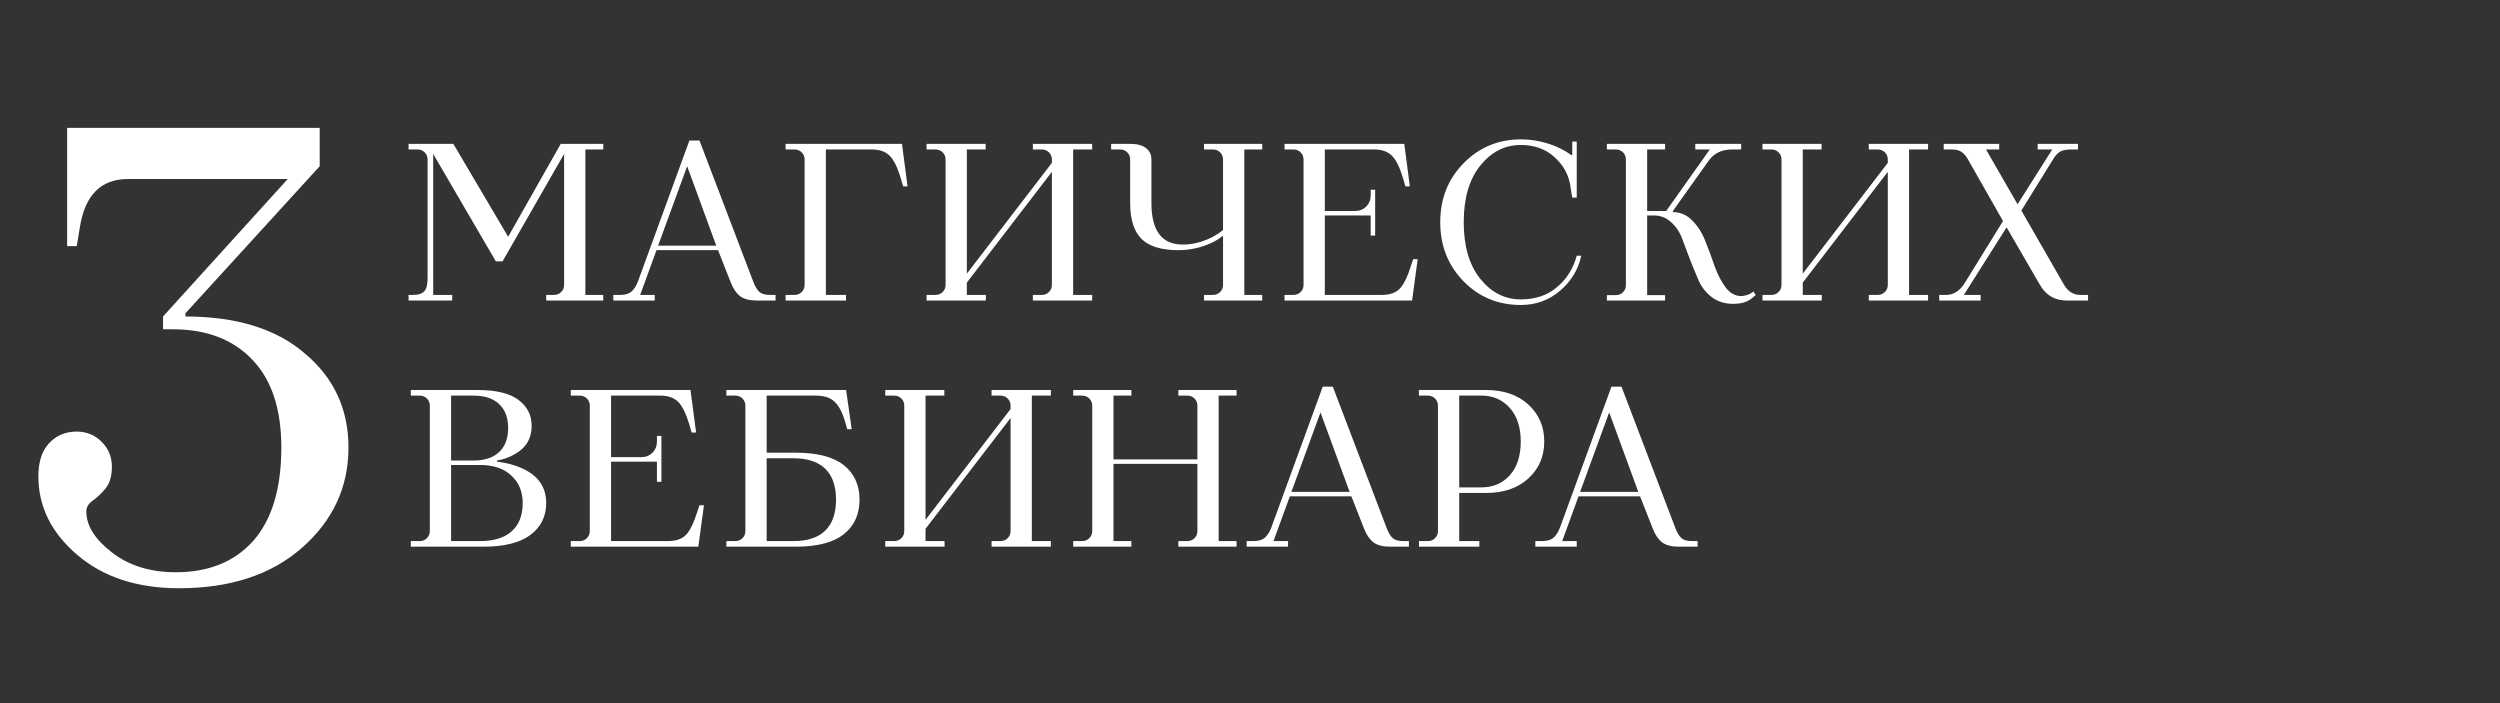
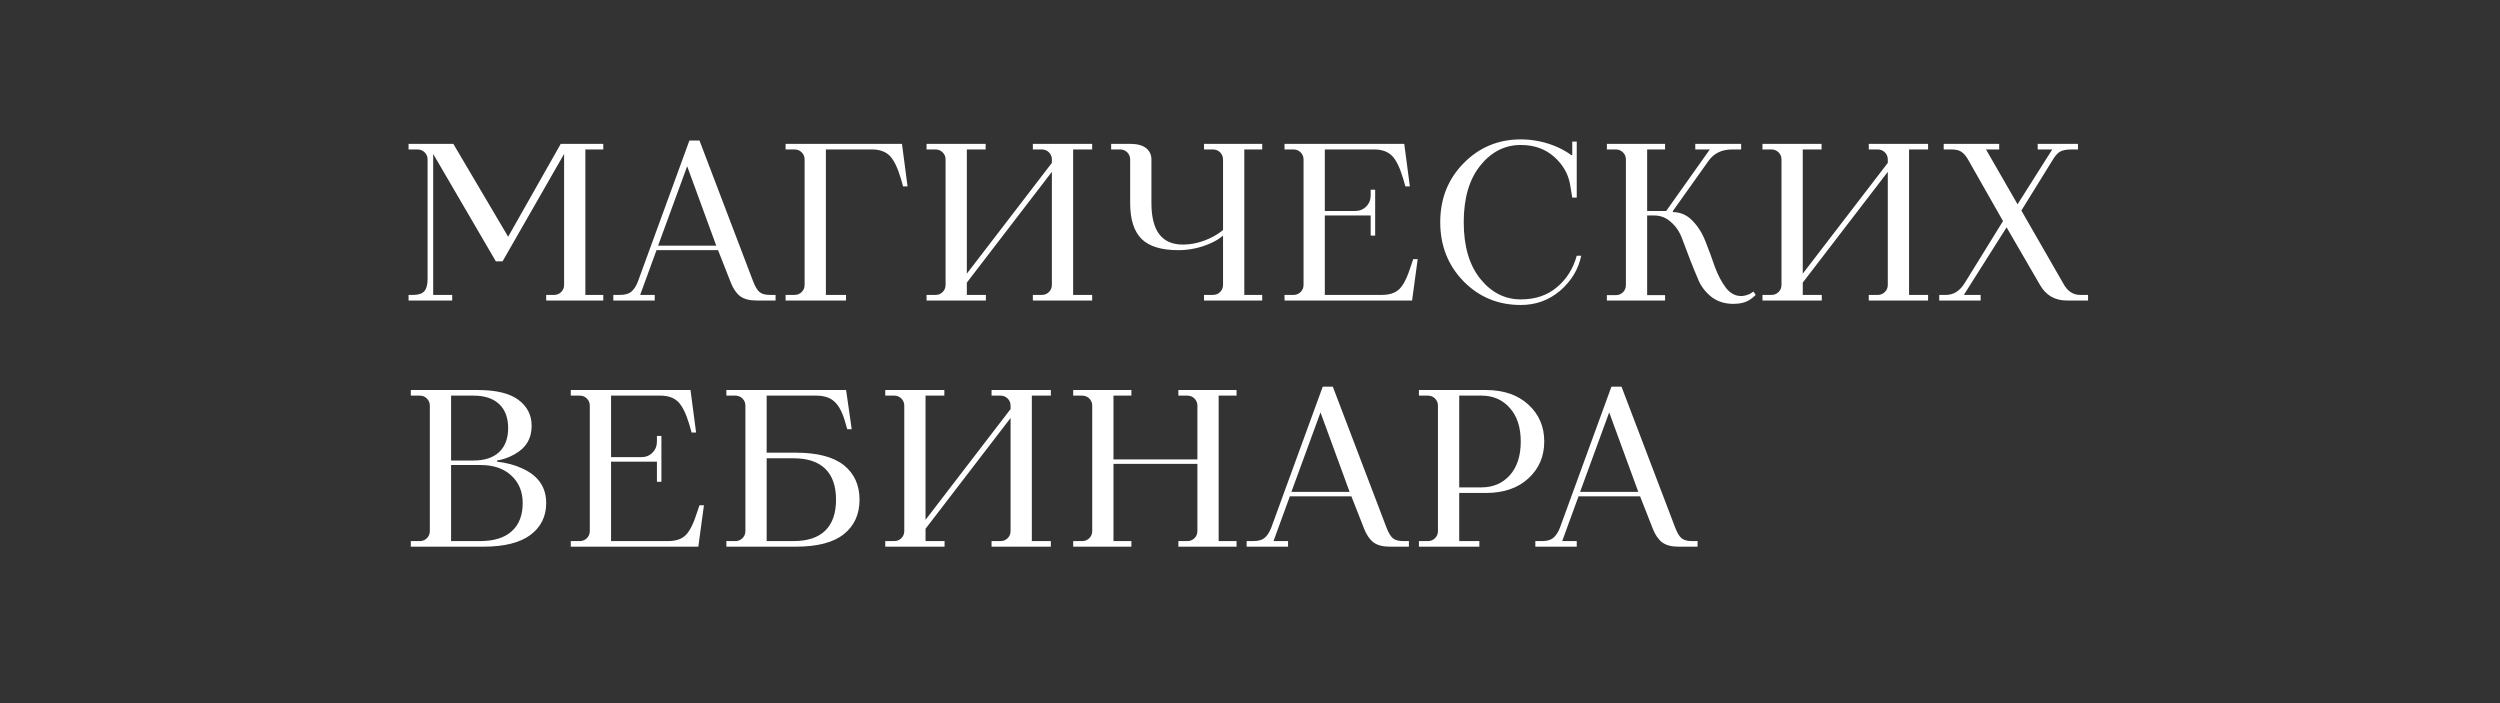
<svg xmlns="http://www.w3.org/2000/svg" width="782" height="220" viewBox="0 0 782 220" fill="none">
  <rect x="0" y="0" width="782" height="220" fill="#333333" stroke="none" />
  <path d="M127.8 94V92.25H129.2C130.833 92.25 132 91.877 132.7 91.13C133.4 90.337 133.75 89.03 133.75 87.21V49.9C133.75 49.013 133.447 48.267 132.84 47.66C132.233 47.053 131.487 46.75 130.6 46.75H127.8V45H141.8L158.95 74.05L175.4 45H188.7V46.75H183.1V92.25H188.7V94H170.85V92.25H173.3C174.187 92.25 174.933 91.947 175.54 91.34C176.147 90.733 176.45 89.987 176.45 89.1V48.15L157.2 81.75H155.1L135.5 48.15V92.25H141.45V94H127.8ZM205.847 76.85H224.047L214.947 52L205.847 76.85ZM191.847 94V92.25H193.947C195.487 92.25 196.654 91.923 197.447 91.27C198.287 90.57 198.987 89.497 199.547 88.05L215.647 43.95H218.797L235.597 88.05C236.204 89.637 236.857 90.733 237.557 91.34C238.257 91.947 239.354 92.25 240.847 92.25H242.597V94H236.647C234.454 94 232.751 93.557 231.537 92.67C230.324 91.737 229.344 90.313 228.597 88.4L224.607 78.25H205.357L200.247 92.25H204.797V94H191.847ZM245.736 94V92.25H248.536C249.423 92.25 250.17 91.947 250.776 91.34C251.383 90.733 251.686 89.987 251.686 89.1V49.9C251.686 49.013 251.383 48.267 250.776 47.66C250.17 47.053 249.423 46.75 248.536 46.75H245.736V45H282.136L283.886 58.3H282.486L281.786 55.85C280.76 52.397 279.593 50.017 278.286 48.71C276.98 47.403 275.113 46.75 272.686 46.75H258.336V92.25H264.636V94H245.736ZM289.828 94V92.25H292.628C293.515 92.25 294.261 91.947 294.868 91.34C295.475 90.733 295.778 89.987 295.778 89.1V49.9C295.778 49.013 295.475 48.267 294.868 47.66C294.261 47.053 293.515 46.75 292.628 46.75H289.828V45H308.308V46.75H302.428V85.6L329.028 50.95V49.9C329.028 49.013 328.725 48.267 328.118 47.66C327.511 47.053 326.765 46.75 325.878 46.75H323.078V45H341.628V46.75H335.678V92.25H341.628V94H323.078V92.25H325.878C326.765 92.25 327.511 91.947 328.118 91.34C328.725 90.733 329.028 89.987 329.028 89.1V53.75L302.428 88.4V92.25H308.378V94H289.828ZM376.617 94V92.25H379.417C380.304 92.25 381.051 91.947 381.657 91.34C382.264 90.733 382.567 89.987 382.567 89.1V73.7C381.541 74.587 380.304 75.357 378.857 76.01C375.591 77.503 372.161 78.25 368.567 78.25C363.294 78.25 359.467 77.083 357.087 74.75C354.707 72.37 353.517 68.637 353.517 63.55V49.9C353.517 49.013 353.214 48.267 352.607 47.66C352.001 47.053 351.254 46.75 350.367 46.75H347.567V45H353.517C355.711 45 357.367 45.443 358.487 46.33C359.607 47.217 360.167 48.407 360.167 49.9V63.55C360.167 72.183 363.434 76.5 369.967 76.5C373.001 76.5 376.011 75.753 378.997 74.26C380.304 73.607 381.494 72.837 382.567 71.95V49.9C382.567 49.013 382.264 48.267 381.657 47.66C381.051 47.053 380.304 46.75 379.417 46.75H376.617V45H394.817V46.75H389.217V92.25H394.817V94H376.617ZM401.801 94V92.25H404.601C405.487 92.25 406.234 91.947 406.841 91.34C407.447 90.733 407.751 89.987 407.751 89.1V49.9C407.751 49.013 407.447 48.267 406.841 47.66C406.234 47.053 405.487 46.75 404.601 46.75H401.801V45H439.251L441.001 58.3H439.601L438.901 55.85C437.874 52.397 436.707 50.017 435.401 48.71C434.094 47.403 432.227 46.75 429.801 46.75H414.401V66H423.851C425.251 66 426.417 65.533 427.351 64.6C428.284 63.667 428.751 62.5 428.751 61.1V59.35H430.151V73.7H428.751V67.4H414.401V92.25H432.251C434.677 92.25 436.521 91.62 437.781 90.36C439.041 89.1 440.231 86.697 441.351 83.15L442.051 81.05H443.451L441.701 94H401.801ZM493.205 80H494.605C493.719 84.247 491.525 87.887 488.025 90.92C484.525 93.907 480.419 95.4 475.705 95.4C468.612 95.4 462.639 92.927 457.785 87.98C452.932 82.987 450.505 76.827 450.505 69.5C450.505 62.173 452.932 56.037 457.785 51.09C462.685 46.097 468.659 43.6 475.705 43.6C479.672 43.6 483.522 44.417 487.255 46.05C489.029 46.89 490.429 47.707 491.455 48.5H491.805V44.3H493.205V61.8H491.805L491.105 57.6C490.499 54.287 488.819 51.417 486.065 48.99C483.312 46.563 479.859 45.35 475.705 45.35C470.712 45.35 466.489 47.497 463.035 51.79C459.582 56.083 457.855 61.987 457.855 69.5C457.855 77.013 459.582 82.917 463.035 87.21C466.489 91.503 470.712 93.65 475.705 93.65C480.232 93.65 483.989 92.39 486.975 89.87C490.009 87.35 492.085 84.06 493.205 80ZM502.631 94V92.32H505.431C506.318 92.32 507.064 92.017 507.671 91.41C508.278 90.803 508.581 90.057 508.581 89.17V49.9C508.581 49.013 508.278 48.267 507.671 47.66C507.064 47.053 506.318 46.75 505.431 46.75H502.631V45H520.831V46.75H515.231V66H521.181L534.831 46.75H530.281V45H544.631V46.75H541.831C538.611 46.75 536.161 47.917 534.481 50.25L523.281 66V66.35C525.661 66.35 527.714 67.26 529.441 69.08C531.168 70.853 532.521 73.023 533.501 75.59C534.528 78.157 535.484 80.747 536.371 83.36C537.304 85.927 538.448 88.12 539.801 89.94C541.154 91.713 542.764 92.6 544.631 92.6C545.471 92.6 546.404 92.367 547.431 91.9C547.898 91.62 548.248 91.387 548.481 91.2L549.181 92.25C548.621 92.81 548.061 93.277 547.501 93.65C546.148 94.583 544.374 95.05 542.181 95.05C539.614 95.05 537.398 94.373 535.531 93.02C533.711 91.62 532.334 89.917 531.401 87.91C530.514 85.857 529.604 83.64 528.671 81.26C527.784 78.833 526.944 76.617 526.151 74.61C525.404 72.557 524.261 70.853 522.721 69.5C521.228 68.1 519.431 67.4 517.331 67.4H515.231V92.32H520.831V94H502.631ZM551.303 94V92.25H554.103C554.989 92.25 555.736 91.947 556.343 91.34C556.949 90.733 557.253 89.987 557.253 89.1V49.9C557.253 49.013 556.949 48.267 556.343 47.66C555.736 47.053 554.989 46.75 554.103 46.75H551.303V45H569.783V46.75H563.903V85.6L590.503 50.95V49.9C590.503 49.013 590.199 48.267 589.593 47.66C588.986 47.053 588.239 46.75 587.353 46.75H584.553V45H603.103V46.75H597.153V92.25H603.103V94H584.553V92.25H587.353C588.239 92.25 588.986 91.947 589.593 91.34C590.199 90.733 590.503 89.987 590.503 89.1V53.75L563.903 88.4V92.25H569.853V94H551.303ZM606.592 94V92.25H608.692C611.118 92.25 613.102 90.967 614.642 88.4L626.542 69.15L615.762 50.18C615.108 48.967 614.408 48.103 613.662 47.59C612.962 47.03 611.888 46.75 610.442 46.75H607.992V45H625.352V46.75H621.222L631.092 63.9L641.942 46.75H637.392V45H649.992V46.75H647.892C646.258 46.75 645.045 47.007 644.252 47.52C643.505 47.987 642.735 48.897 641.942 50.25L632.282 65.86L645.442 88.75C646.702 91.083 648.452 92.25 650.692 92.25H653.142V94H646.492C642.758 94 639.958 92.367 638.092 89.1L627.662 71.11L614.292 92.25H619.542V94H606.592ZM128.5 171V169.25H131.3C132.187 169.25 132.933 168.947 133.54 168.34C134.147 167.733 134.45 166.987 134.45 166.1V126.9C134.45 126.013 134.147 125.267 133.54 124.66C132.933 124.053 132.187 123.75 131.3 123.75H128.5V122H149.5C155.193 122 159.417 123.027 162.17 125.08C164.923 127.133 166.3 129.84 166.3 133.2C166.3 137.213 164.48 140.2 160.84 142.16C159.207 143.093 157.41 143.723 155.45 144.05V144.4C158.483 144.773 161.05 145.45 163.15 146.43C168.283 148.67 170.85 152.31 170.85 157.35C170.85 161.55 169.193 164.887 165.88 167.36C162.567 169.787 157.69 171 151.25 171H128.5ZM141.1 169.25H150.2C154.447 169.25 157.713 168.247 160 166.24C162.333 164.187 163.5 161.223 163.5 157.35C163.5 153.803 162.31 150.933 159.93 148.74C157.597 146.547 154.353 145.45 150.2 145.45H141.1V169.25ZM141.1 144.05H148.1C151.6 144.05 154.283 143.163 156.15 141.39C158.017 139.617 158.95 137.12 158.95 133.9C158.95 130.68 158.017 128.183 156.15 126.41C154.283 124.637 151.6 123.75 148.1 123.75H141.1V144.05ZM178.539 171V169.25H181.339C182.226 169.25 182.972 168.947 183.579 168.34C184.186 167.733 184.489 166.987 184.489 166.1V126.9C184.489 126.013 184.186 125.267 183.579 124.66C182.972 124.053 182.226 123.75 181.339 123.75H178.539V122H215.989L217.739 135.3H216.339L215.639 132.85C214.612 129.397 213.446 127.017 212.139 125.71C210.832 124.403 208.966 123.75 206.539 123.75H191.139V143H200.589C201.989 143 203.156 142.533 204.089 141.6C205.022 140.667 205.489 139.5 205.489 138.1V136.35H206.889V150.7H205.489V144.4H191.139V169.25H208.989C211.416 169.25 213.259 168.62 214.519 167.36C215.779 166.1 216.969 163.697 218.089 160.15L218.789 158.05H220.189L218.439 171H178.539ZM239.811 169.25H248.211C252.598 169.25 255.911 168.153 258.151 165.96C260.391 163.767 261.511 160.547 261.511 156.3C261.511 152.053 260.391 148.833 258.151 146.64C255.911 144.447 252.598 143.35 248.211 143.35H239.811V169.25ZM227.211 171V169.25H230.011C230.898 169.25 231.644 168.947 232.251 168.34C232.858 167.733 233.161 166.987 233.161 166.1V126.9C233.161 126.013 232.858 125.267 232.251 124.66C231.644 124.053 230.898 123.75 230.011 123.75H227.211V122H264.661L266.411 134.25H265.011L264.311 131.8C263.471 128.907 262.374 126.853 261.021 125.64C259.714 124.38 257.778 123.75 255.211 123.75H239.811V141.6H248.911C255.678 141.6 260.694 142.907 263.961 145.52C267.228 148.133 268.861 151.727 268.861 156.3C268.861 160.873 267.228 164.467 263.961 167.08C260.694 169.693 255.678 171 248.911 171H227.211ZM276.908 171V169.25H279.708C280.595 169.25 281.342 168.947 281.948 168.34C282.555 167.733 282.858 166.987 282.858 166.1V126.9C282.858 126.013 282.555 125.267 281.948 124.66C281.342 124.053 280.595 123.75 279.708 123.75H276.908V122H295.388V123.75H289.508V162.6L316.108 127.95V126.9C316.108 126.013 315.805 125.267 315.198 124.66C314.592 124.053 313.845 123.75 312.958 123.75H310.158V122H328.708V123.75H322.758V169.25H328.708V171H310.158V169.25H312.958C313.845 169.25 314.592 168.947 315.198 168.34C315.805 167.733 316.108 166.987 316.108 166.1V130.75L289.508 165.4V169.25H295.458V171H276.908ZM335.697 171V169.25H338.497C339.384 169.25 340.131 168.947 340.737 168.34C341.344 167.733 341.647 166.987 341.647 166.1V126.9C341.647 126.013 341.344 125.267 340.737 124.66C340.131 124.053 339.384 123.75 338.497 123.75H335.697V122H353.897V123.75H348.297V143.7H374.547V126.9C374.547 126.013 374.244 125.267 373.637 124.66C373.031 124.053 372.284 123.75 371.397 123.75H368.597V122H386.797V123.75H381.197V169.25H386.797V171H368.597V169.25H371.397C372.284 169.25 373.031 168.947 373.637 168.34C374.244 167.733 374.547 166.987 374.547 166.1V145.1H348.297V169.25H353.897V171H335.697ZM403.953 153.85H422.153L413.053 129L403.953 153.85ZM389.953 171V169.25H392.053C393.593 169.25 394.759 168.923 395.553 168.27C396.393 167.57 397.093 166.497 397.653 165.05L413.753 120.95H416.903L433.703 165.05C434.309 166.637 434.963 167.733 435.663 168.34C436.363 168.947 437.459 169.25 438.953 169.25H440.703V171H434.753C432.559 171 430.856 170.557 429.643 169.67C428.429 168.737 427.449 167.313 426.703 165.4L422.713 155.25H403.463L398.353 169.25H402.903V171H389.953ZM443.842 171V169.25H446.642C447.528 169.25 448.275 168.947 448.882 168.34C449.488 167.733 449.792 166.987 449.792 166.1V126.9C449.792 126.013 449.488 125.267 448.882 124.66C448.275 124.053 447.528 123.75 446.642 123.75H443.842V122H464.842C470.348 122 474.758 123.517 478.072 126.55C481.385 129.583 483.042 133.433 483.042 138.1C483.042 142.767 481.385 146.617 478.072 149.65C474.758 152.683 470.348 154.2 464.842 154.2H456.442V169.25H462.742V171H443.842ZM456.442 152.45H463.442C467.035 152.45 469.975 151.19 472.262 148.67C474.548 146.103 475.692 142.58 475.692 138.1C475.692 133.667 474.548 130.167 472.262 127.6C469.975 125.033 467.035 123.75 463.442 123.75H456.442V152.45ZM494.255 153.85H512.455L503.355 129L494.255 153.85ZM480.255 171V169.25H482.355C483.895 169.25 485.062 168.923 485.855 168.27C486.695 167.57 487.395 166.497 487.955 165.05L504.055 120.95H507.205L524.005 165.05C524.612 166.637 525.265 167.733 525.965 168.34C526.665 168.947 527.762 169.25 529.255 169.25H531.005V171H525.055C522.862 171 521.159 170.557 519.945 169.67C518.732 168.737 517.752 167.313 517.005 165.4L513.015 155.25H493.765L488.655 169.25H493.205V171H480.255Z" fill="white" />
-   <path d="M21 77V40H100V52L58 98V99C74 99 86.467 102.867 95.4 110.6C104.467 118.2 109 128 109 140C109 152.4 104.133 162.867 94.4 171.4C84.8 179.8 72 184 56 184C42.933 184 32.333 180.533 24.2 173.6C16.067 166.667 12 158.467 12 149C12 144.6 13.067 141.2 15.2 138.8C17.467 136.267 20.4 135 24 135C27.067 135 29.667 136.067 31.8 138.2C33.933 140.333 35 142.933 35 146C35 148.933 34.333 151.2 33 152.8C31.667 154.4 30.333 155.667 29 156.6C27.667 157.533 27 158.667 27 160C27 164.4 29.667 168.667 35 172.8C40.333 176.933 47 179 55 179C65.267 179 73.333 175.733 79.2 169.2C85.067 162.533 88 152.8 88 140C88 128 85 118.867 79 112.6C73 106.2 64.667 103 54 103H51V99L90 56H40C31.6 56 26.6 61 25 71L24 77H21Z" fill="white" />
</svg>